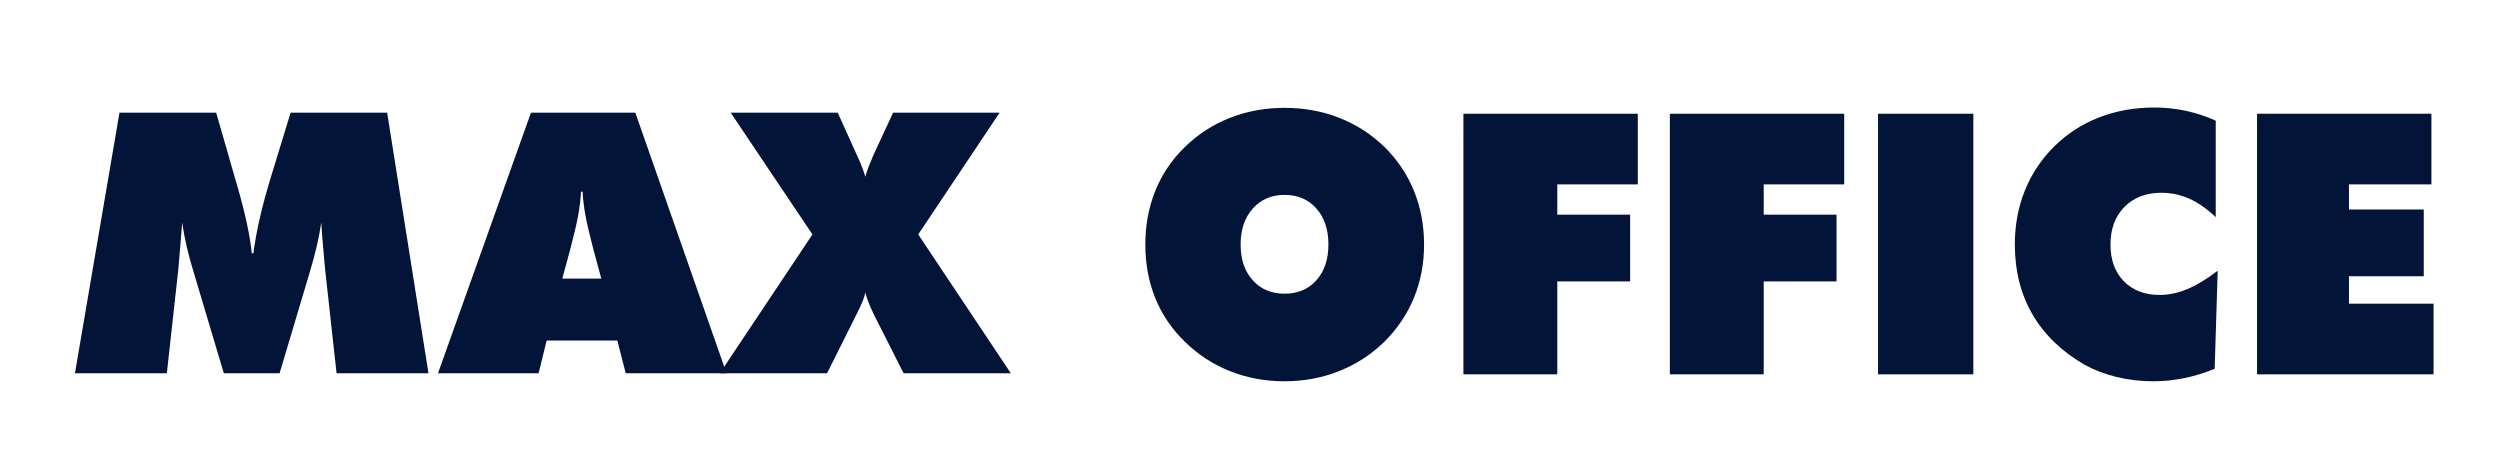
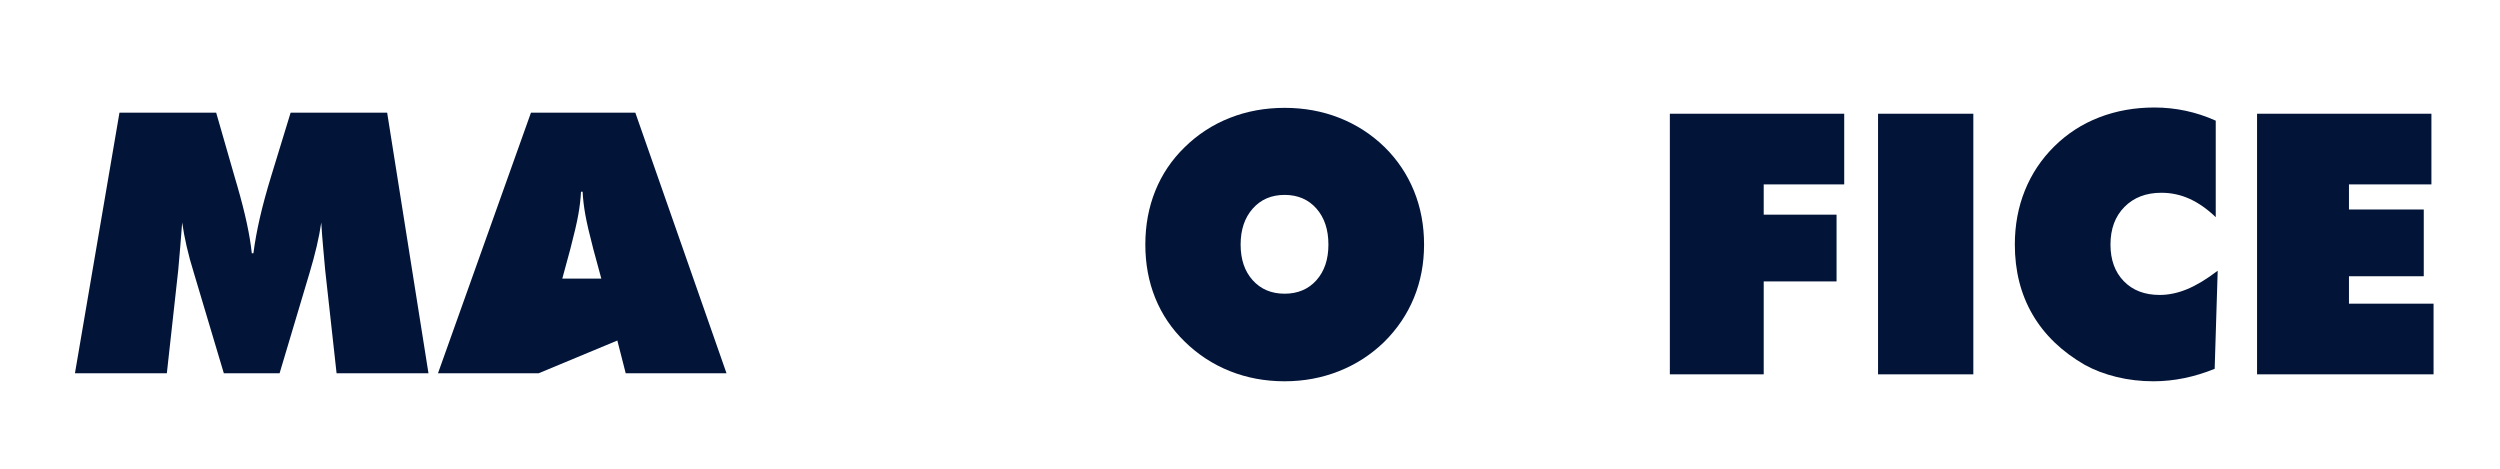
<svg xmlns="http://www.w3.org/2000/svg" xmlns:ns1="http://www.serif.com/" width="100%" height="100%" viewBox="0 0 800 150" version="1.1" xml:space="preserve" style="fill-rule:evenodd;clip-rule:evenodd;stroke-linejoin:round;stroke-miterlimit:2;">
  <g id="MAX-OFFICE" ns1:id="MAX OFFICE" transform="matrix(1.91,0,0,1.909,572.337,19.407)">
    <g transform="matrix(1,0,0,1,-210.04,52.405)">
      <path d="M-33.223,0L-35.133,-17.307C-35.252,-18.64 -35.372,-19.968 -35.491,-21.29C-35.61,-22.613 -35.71,-23.941 -35.789,-25.274C-35.968,-24.021 -36.222,-22.693 -36.55,-21.29C-36.879,-19.888 -37.281,-18.391 -37.759,-16.8L-42.772,0L-52.112,0L-57.125,-16.8C-57.622,-18.391 -58.03,-19.888 -58.348,-21.29C-58.666,-22.693 -58.915,-24.021 -59.094,-25.274C-59.193,-23.921 -59.298,-22.588 -59.407,-21.275C-59.517,-19.963 -59.631,-18.64 -59.75,-17.307L-61.66,0L-77.057,0L-69.597,-43.685L-53.395,-43.685L-50.291,-32.883C-50.192,-32.545 -50.043,-32.038 -49.844,-31.361C-48.531,-26.806 -47.725,-23.056 -47.427,-20.112L-47.158,-20.112C-46.919,-21.962 -46.561,-23.931 -46.084,-26.02C-45.607,-28.109 -44.97,-30.456 -44.174,-33.062L-40.922,-43.685L-24.749,-43.685L-17.826,0L-33.223,0Z" style="fill:rgb(2,20,56);fill-rule:nonzero;" />
    </g>
    <g transform="matrix(1,0,0,1,-210.04,52.405)">
-       <path d="M4.595,-15.875L11.13,-15.875L9.787,-20.828C9.131,-23.334 8.683,-25.264 8.445,-26.617C8.206,-27.969 8.057,-29.243 7.997,-30.436L7.728,-30.436C7.669,-29.243 7.52,-27.969 7.281,-26.617C7.042,-25.264 6.595,-23.334 5.938,-20.828L4.595,-15.875ZM-16.233,0L-0.656,-43.685L16.829,-43.685L32.107,0L15.218,0L13.816,-5.49L1.969,-5.49L0.627,0L-16.233,0Z" style="fill:rgb(2,20,56);fill-rule:nonzero;" />
+       <path d="M4.595,-15.875L11.13,-15.875L9.787,-20.828C9.131,-23.334 8.683,-25.264 8.445,-26.617C8.206,-27.969 8.057,-29.243 7.997,-30.436L7.728,-30.436C7.669,-29.243 7.52,-27.969 7.281,-26.617C7.042,-25.264 6.595,-23.334 5.938,-20.828L4.595,-15.875ZM-16.233,0L-0.656,-43.685L16.829,-43.685L32.107,0L15.218,0L13.816,-5.49L0.627,0L-16.233,0Z" style="fill:rgb(2,20,56);fill-rule:nonzero;" />
    </g>
    <g transform="matrix(1,0,0,1,-210.04,52.405)">
-       <path d="M56.766,-9.907C56.349,-10.802 56.035,-11.523 55.827,-12.07C55.618,-12.617 55.463,-13.109 55.364,-13.547C55.284,-13.129 55.145,-12.667 54.946,-12.16C54.747,-11.652 54.399,-10.901 53.902,-9.907L48.949,0L30.985,0L46.502,-23.275L32.805,-43.685L50.739,-43.685L53.962,-36.553C54.001,-36.474 54.061,-36.344 54.141,-36.165C54.737,-34.813 55.145,-33.738 55.364,-32.943C55.503,-33.46 55.677,-33.992 55.886,-34.539C56.095,-35.086 56.369,-35.758 56.707,-36.553L60.019,-43.685L77.863,-43.685L64.226,-23.275L79.743,0L61.78,0L56.766,-9.907Z" style="fill:rgb(2,20,56);fill-rule:nonzero;" />
-     </g>
+       </g>
    <path d="M-84.431,39.066C-82.222,39.066 -80.447,38.315 -79.104,36.813C-77.761,35.311 -77.09,33.317 -77.09,30.83C-77.09,28.323 -77.761,26.309 -79.104,24.787C-80.447,23.266 -82.222,22.505 -84.431,22.505C-86.639,22.505 -88.419,23.271 -89.772,24.802C-91.125,26.334 -91.801,28.343 -91.801,30.83C-91.801,33.317 -91.125,35.311 -89.772,36.813C-88.419,38.315 -86.639,39.066 -84.431,39.066ZM-61.066,30.83C-61.066,34.033 -61.633,37.012 -62.767,39.767C-63.901,42.522 -65.562,44.984 -67.75,47.152C-69.939,49.281 -72.46,50.912 -75.315,52.046C-78.169,53.18 -81.208,53.747 -84.431,53.747C-87.693,53.747 -90.747,53.18 -93.591,52.046C-96.436,50.912 -98.962,49.261 -101.171,47.092C-103.339,44.984 -104.98,42.557 -106.094,39.812C-107.208,37.066 -107.765,34.072 -107.765,30.83C-107.765,27.587 -107.208,24.584 -106.094,21.818C-104.98,19.053 -103.339,16.616 -101.171,14.508C-98.982,12.359 -96.466,10.723 -93.621,9.599C-90.776,8.475 -87.713,7.913 -84.431,7.913C-81.148,7.913 -78.085,8.475 -75.24,9.599C-72.395,10.723 -69.869,12.359 -67.661,14.508C-65.512,16.636 -63.876,19.083 -62.752,21.848C-61.628,24.613 -61.066,27.607 -61.066,30.83Z" style="fill:rgb(2,20,56);fill-rule:nonzero;" />
-     <path d="M-54.472,52.583L-54.472,8.898L-25.259,8.898L-25.259,20.744L-38.746,20.744L-38.746,25.817L-26.542,25.817L-26.542,37.007L-38.746,37.007L-38.746,52.583L-54.472,52.583Z" style="fill:rgb(2,20,56);fill-rule:nonzero;" />
    <path d="M-19.888,52.583L-19.888,8.898L9.325,8.898L9.325,20.744L-4.163,20.744L-4.163,25.817L8.042,25.817L8.042,37.007L-4.163,37.007L-4.163,52.583L-19.888,52.583Z" style="fill:rgb(2,20,56);fill-rule:nonzero;" />
    <rect x="14.994" y="8.898" width="15.964" height="43.685" style="fill:rgb(2,20,56);fill-rule:nonzero;" />
    <path d="M71.57,26.235C70.138,24.862 68.675,23.838 67.183,23.161C65.691,22.485 64.12,22.147 62.469,22.147C59.903,22.147 57.839,22.937 56.277,24.519C54.716,26.1 53.935,28.204 53.935,30.83C53.935,33.396 54.681,35.445 56.173,36.977C57.665,38.509 59.664,39.274 62.17,39.274C63.682,39.274 65.219,38.951 66.781,38.305C68.342,37.658 70.048,36.629 71.898,35.216L71.391,51.658C69.68,52.354 67.969,52.876 66.258,53.224C64.548,53.573 62.837,53.747 61.126,53.747C58.997,53.747 56.949,53.508 54.979,53.03C53.01,52.553 51.229,51.877 49.638,51.001C45.779,48.773 42.859,45.959 40.88,42.557C38.901,39.155 37.911,35.246 37.911,30.83C37.911,27.567 38.473,24.544 39.597,21.759C40.721,18.974 42.357,16.517 44.505,14.388C46.674,12.24 49.185,10.614 52.04,9.51C54.895,8.406 57.983,7.854 61.305,7.854C63.076,7.854 64.821,8.038 66.542,8.406C68.263,8.774 69.939,9.326 71.57,10.062L71.57,26.235Z" style="fill:rgb(2,20,56);fill-rule:nonzero;" />
    <path d="M78.493,52.583L78.493,8.898L107.705,8.898L107.705,20.744L93.89,20.744L93.89,24.952L106.422,24.952L106.422,36.141L93.89,36.141L93.89,40.737L108.063,40.737L108.063,52.583L78.493,52.583Z" style="fill:rgb(2,20,56);fill-rule:nonzero;" />
  </g>
</svg>